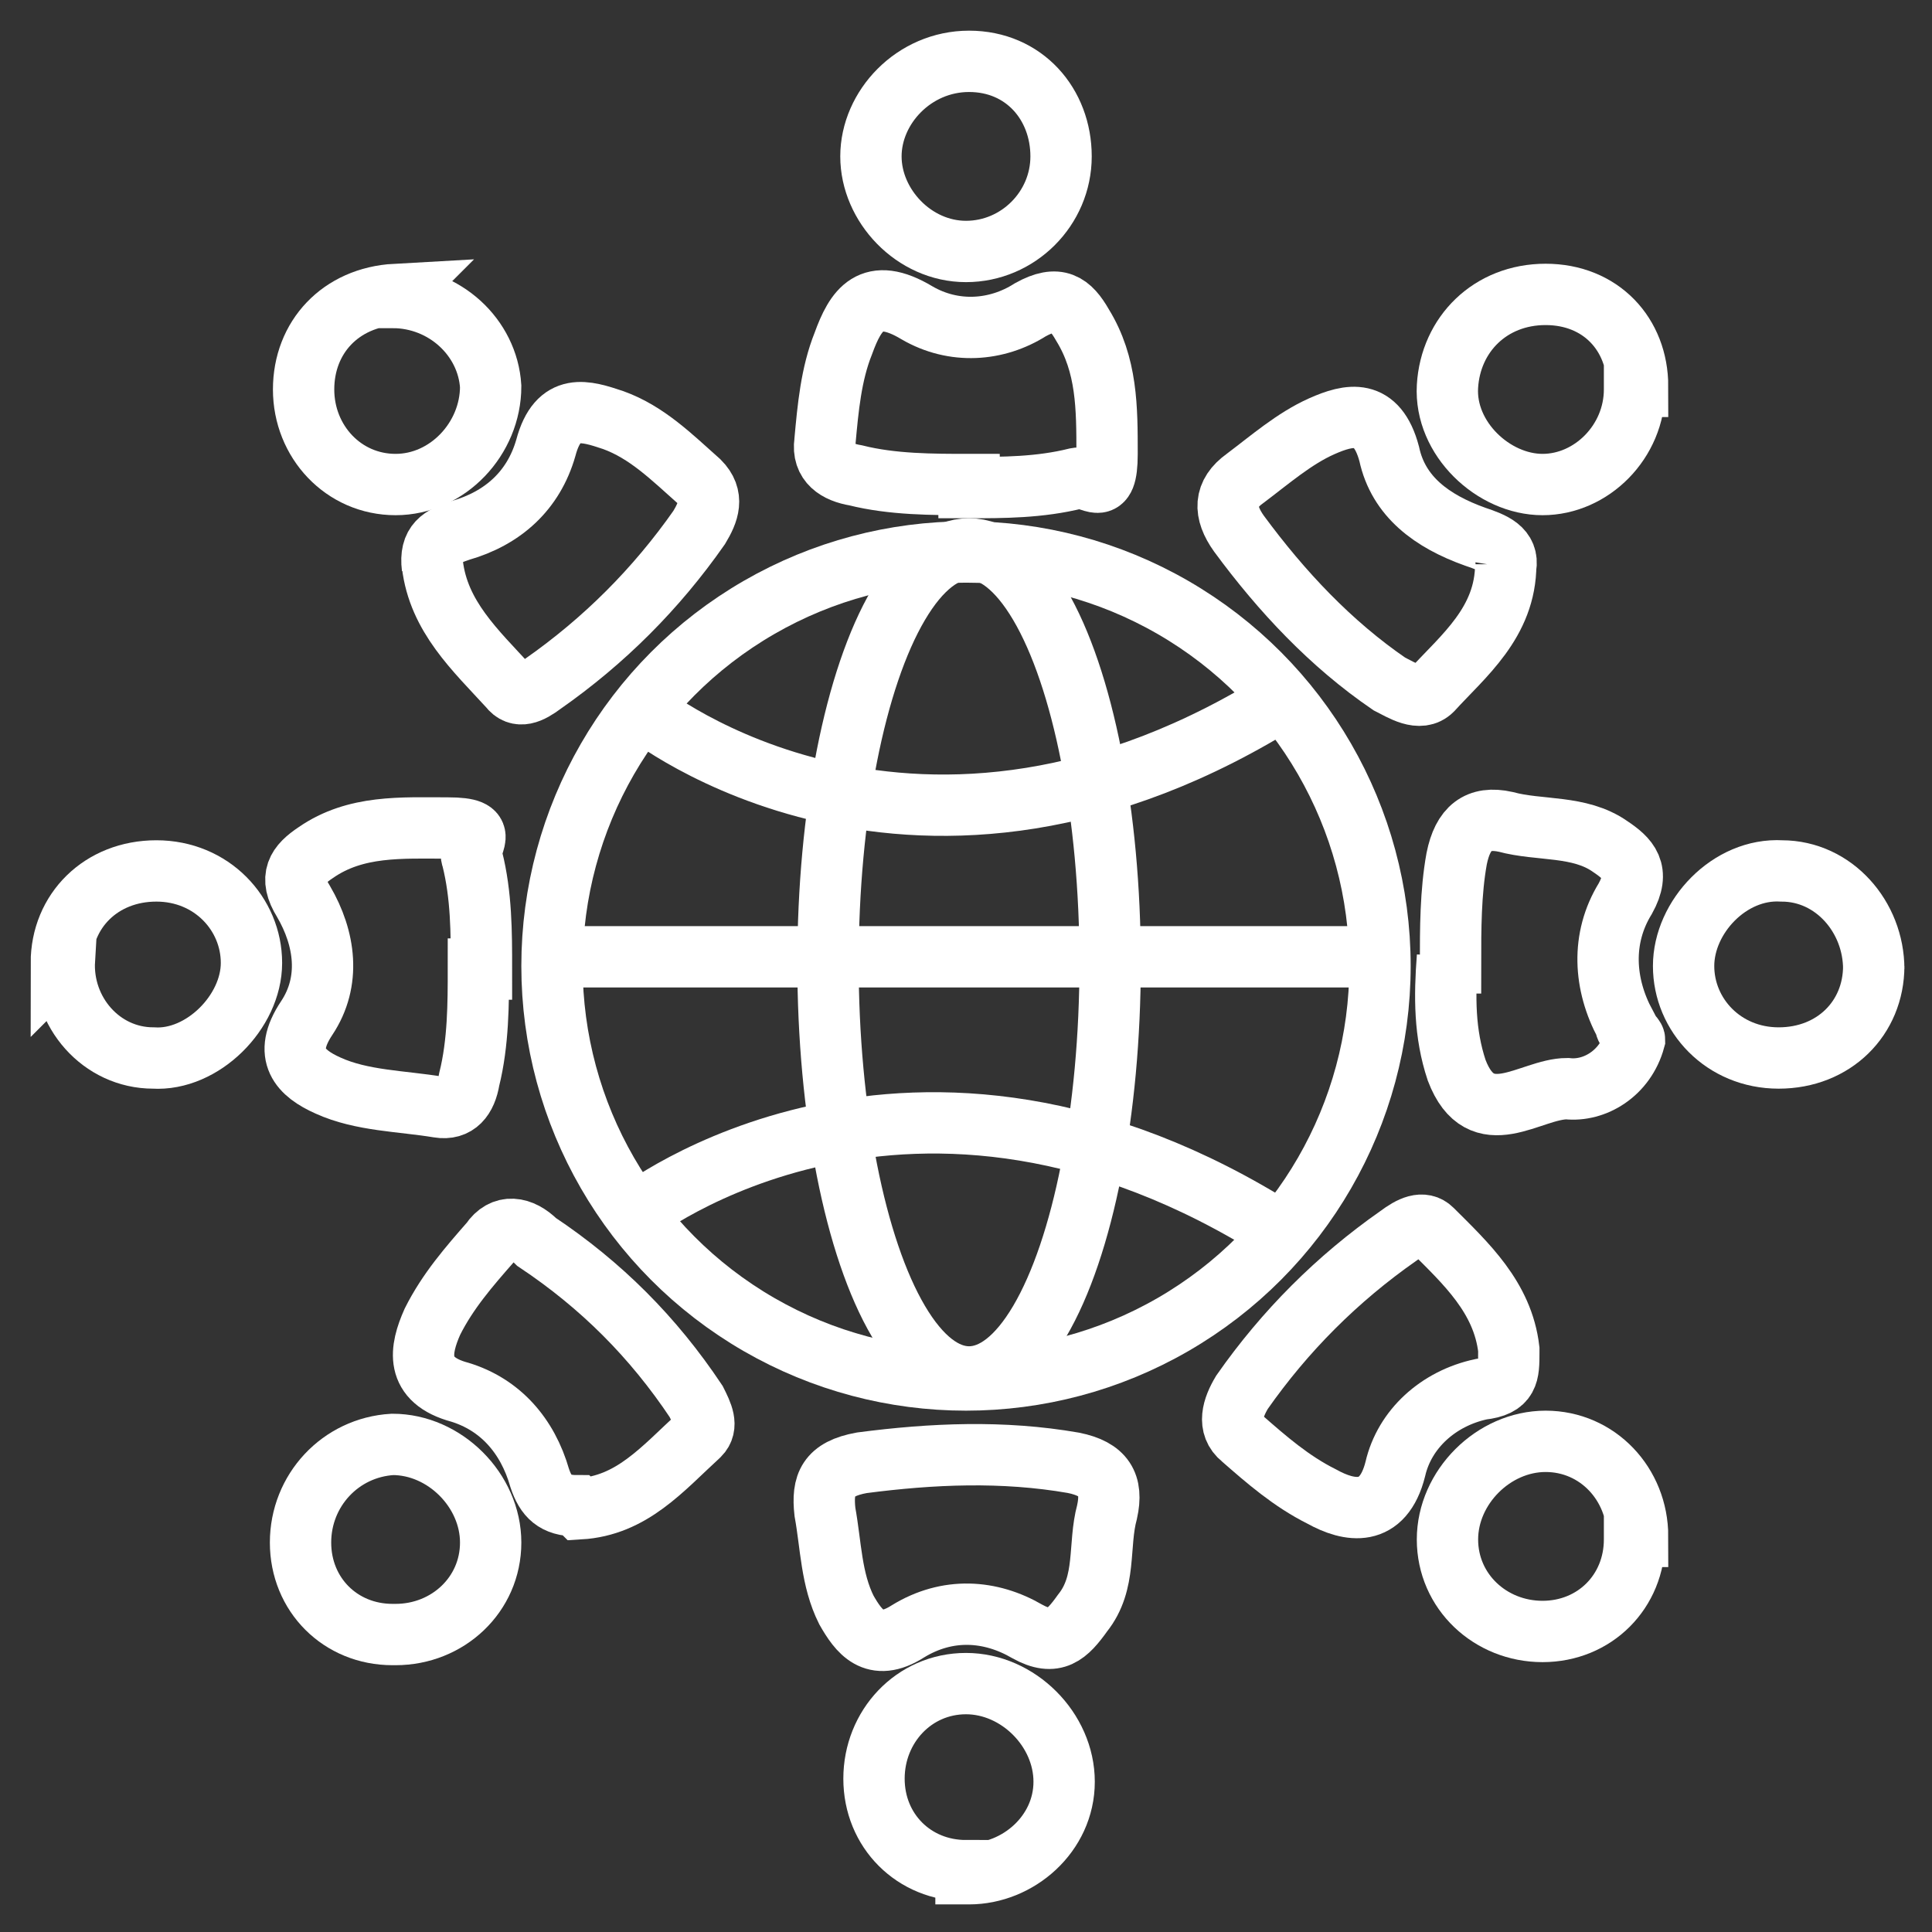
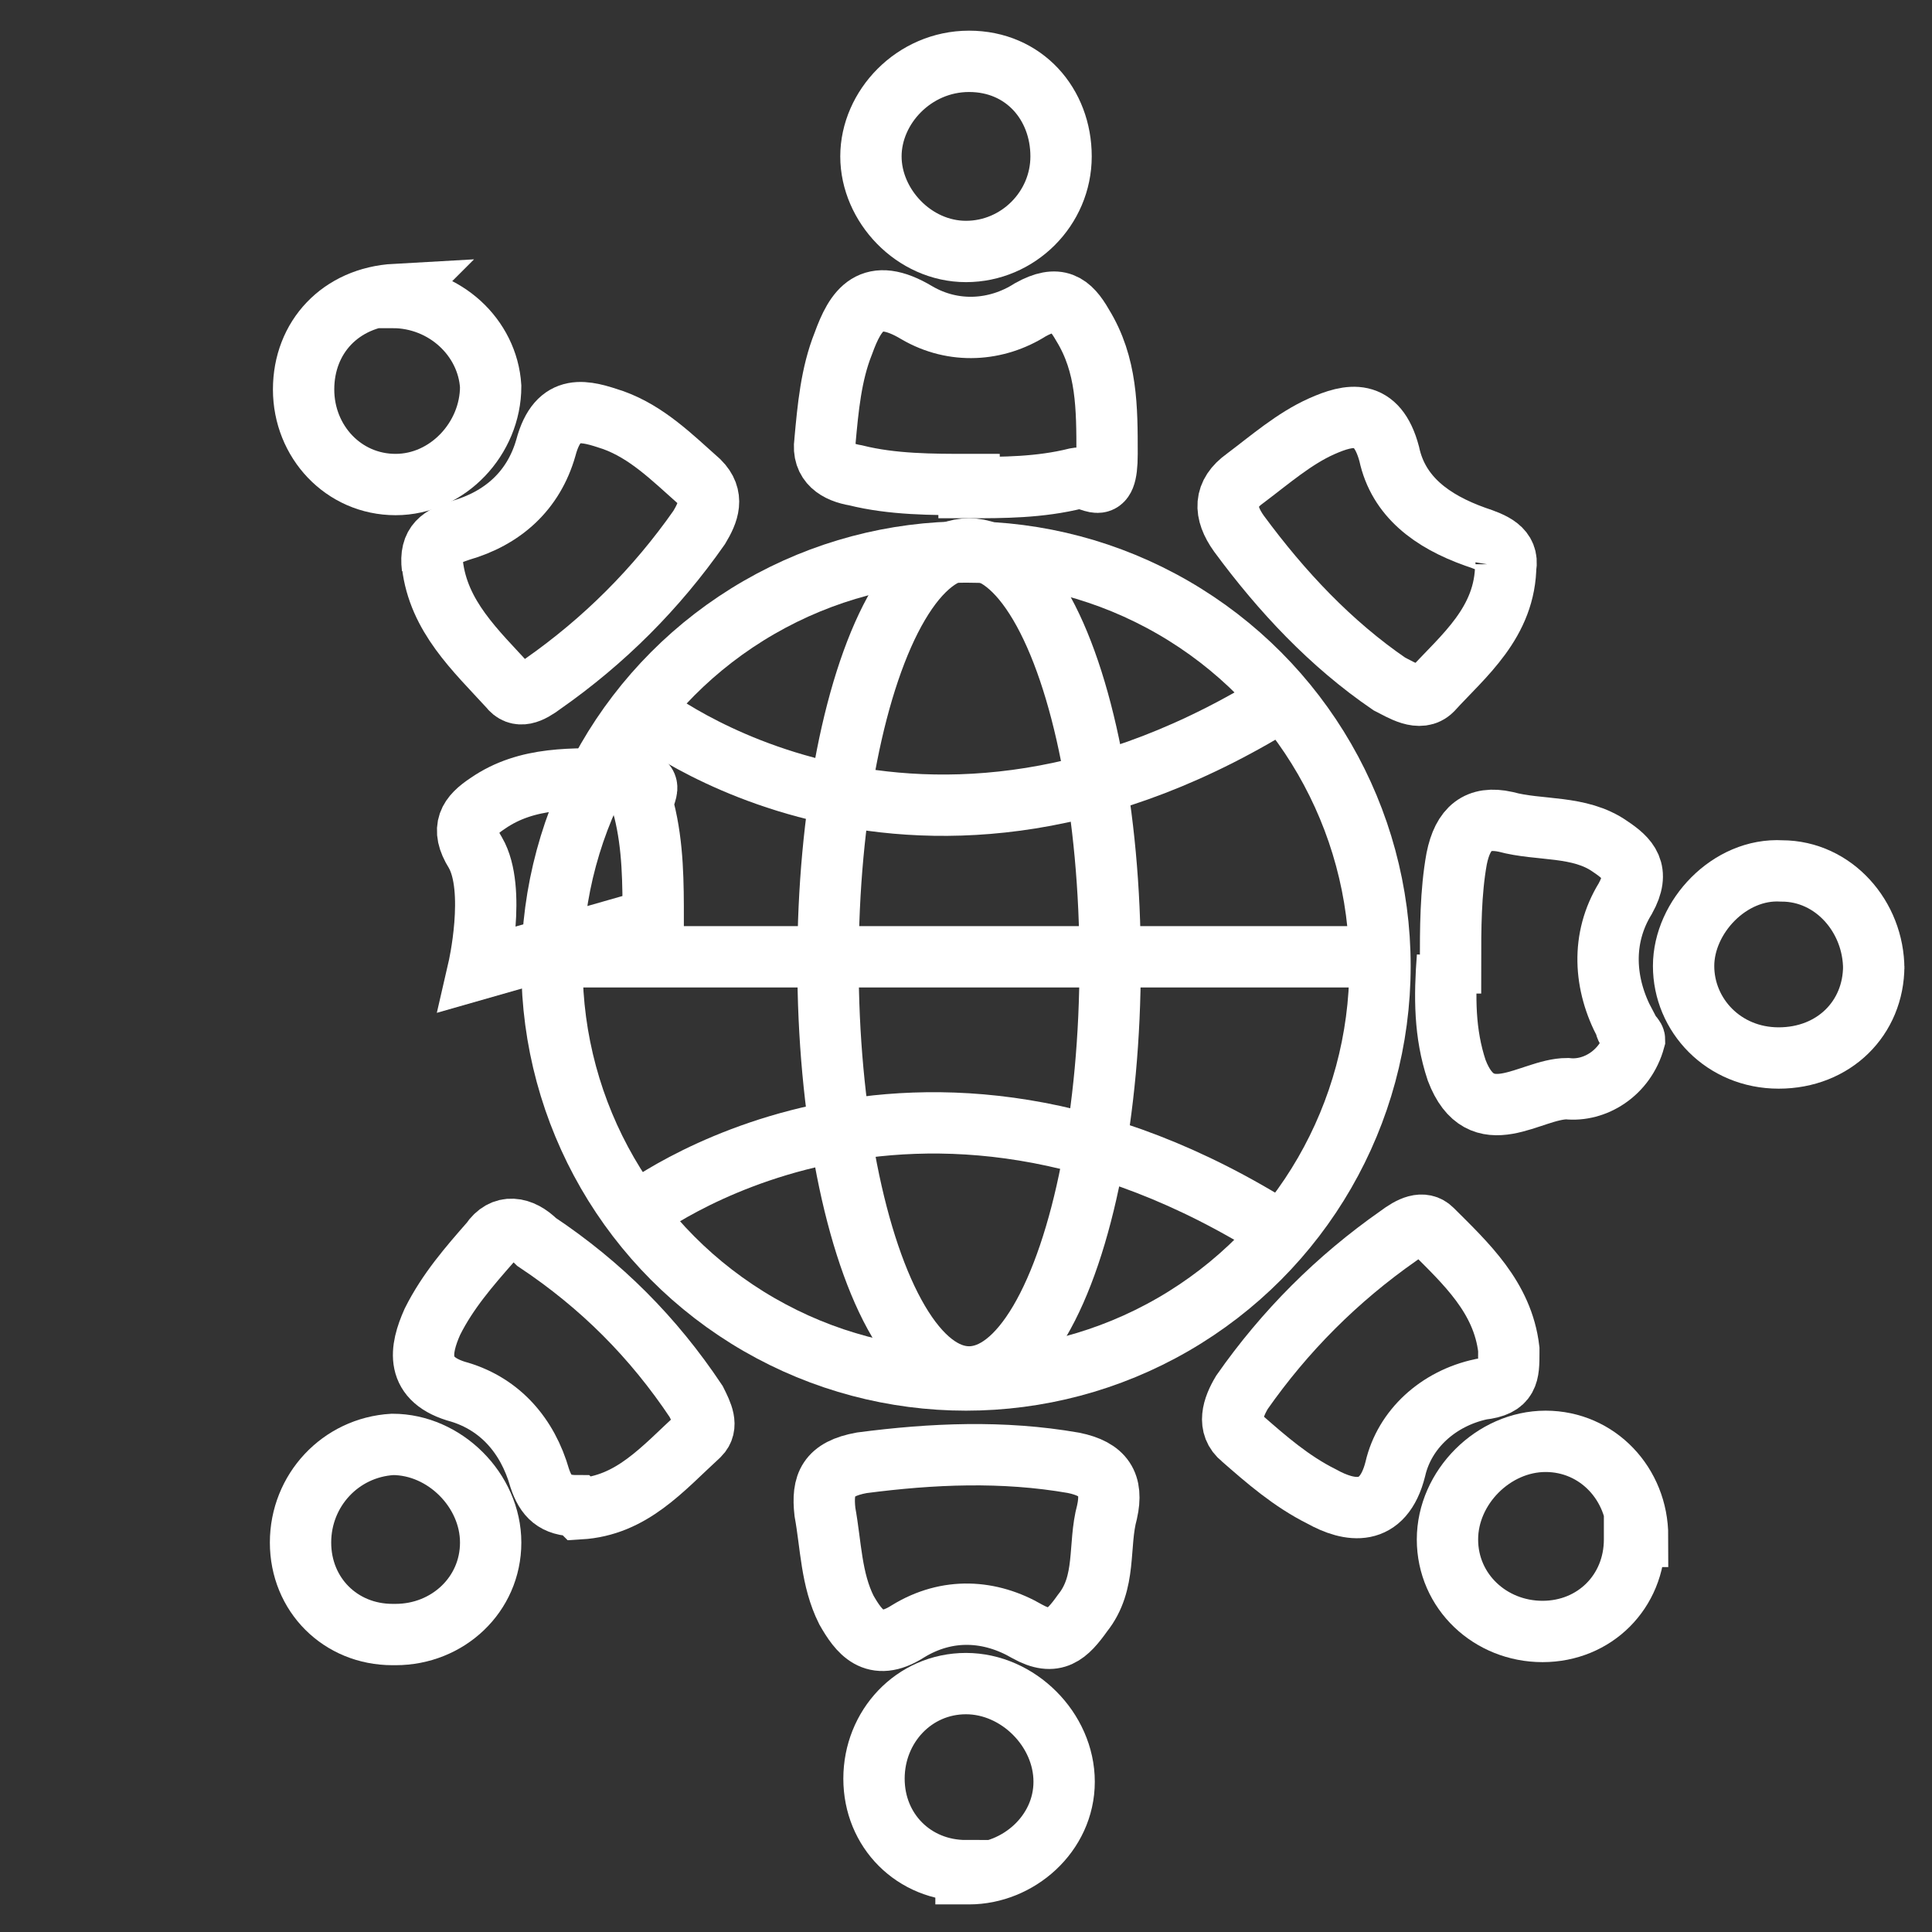
<svg xmlns="http://www.w3.org/2000/svg" id="Layer_1" data-name="Layer 1" viewBox="0 0 63 63">
  <rect x="0" y="0" width="63" height="63" fill="#333333" stroke="none" />
  <defs>
    <style>      .cls-1 {        fill: none;        stroke: #fff;        stroke-miterlimit: 10;        stroke-width: 2px;      }    </style>
  </defs>
-   <path class="cls-1" d="M15.6,31.6c0,1.1,0,2.4-.3,3.6-.1.6-.4,1-1,.9-1.2-.2-2.5-.2-3.6-.7-.9-.4-1.5-1-.7-2.2s.6-2.6-.1-3.8c-.5-.8-.2-1.2.4-1.6,1.3-.9,2.8-.8,4.3-.8s.6.5.8,1c.3,1.2.3,2.4.3,3.6h-.1Z" />
+   <path class="cls-1" d="M15.6,31.6s.6-2.6-.1-3.8c-.5-.8-.2-1.2.4-1.6,1.3-.9,2.8-.8,4.3-.8s.6.5.8,1c.3,1.2.3,2.4.3,3.6h-.1Z" />
  <path class="cls-1" d="M31.6,15.8c-1.2,0-2.5,0-3.7-.3-.6-.1-1.1-.4-1-1.1.1-1.1.2-2.2.6-3.2.4-1.1.9-1.9,2.4-1,1.2.7,2.6.6,3.7-.1.9-.5,1.3-.2,1.7.5.8,1.3.8,2.7.8,4.2s-.5.7-1,.8c-1.2.3-2.4.3-3.5.3h0Z" />
  <path class="cls-1" d="M47.3,31.4c0-1.1,0-2.3.2-3.4.2-1,.7-1.4,1.6-1.2,1.1.3,2.4.1,3.4.8.6.4,1,.8.5,1.7-.8,1.3-.7,2.8,0,4.1,0,.2.3.4.3.5-.3,1.1-1.3,1.7-2.2,1.6-1.2,0-2.8,1.5-3.6-.6-.4-1.2-.4-2.4-.3-3.7h0v.2Z" />
  <path class="cls-1" d="M26.9,49.3c-.1-.9.1-1.4,1.2-1.6,2.3-.3,4.6-.4,6.9,0,1,.2,1.3.7,1.1,1.6-.3,1.1,0,2.3-.8,3.3-.5.7-.9,1.1-1.8.6-1.2-.7-2.6-.8-3.9,0-1.1.7-1.6,0-2-.7-.5-1-.5-2.1-.7-3.2Z" />
  <path class="cls-1" d="M49.1,18.4c0,1.9-1.4,3-2.4,4.1-.4.4-1,0-1.4-.2-1.9-1.3-3.5-3-4.9-4.9-.5-.7-.5-1.3.2-1.8.8-.6,1.6-1.3,2.5-1.7s1.8-.6,2.2.9c.3,1.4,1.4,2.2,2.8,2.7.6.2,1.1.4,1,1h0Z" />
  <path class="cls-1" d="M18.8,49.1c-.7,0-1-.3-1.2-.9-.4-1.4-1.3-2.4-2.6-2.8-1.5-.4-1.3-1.4-.9-2.3.5-1,1.2-1.8,1.9-2.6.4-.6,1-.5,1.5,0,2.1,1.4,3.8,3.1,5.2,5.2.2.4.4.8.1,1.1-1.2,1.1-2.2,2.3-3.9,2.4h0Z" />
  <path class="cls-1" d="M49.2,44.1c0,.7,0,1.1-.9,1.2-1.4.3-2.5,1.3-2.8,2.6-.4,1.6-1.5,1.4-2.4.9-1-.5-1.8-1.2-2.6-1.9-.5-.4-.3-1,0-1.5,1.4-2,3.1-3.7,5.1-5.1.4-.3.8-.5,1.1-.2,1.1,1.1,2.3,2.2,2.5,3.9h0Z" />
  <path class="cls-1" d="M14.1,18.5c-.1-.8.3-1,.9-1.2,1.4-.4,2.4-1.3,2.8-2.7.4-1.5,1.3-1.2,2.2-.9,1.1.4,1.9,1.2,2.8,2,.5.5.3,1,0,1.5-1.4,2-3.1,3.7-5.1,5.1-.4.3-.8.5-1.1.1-1.1-1.2-2.3-2.3-2.5-4h0Z" />
-   <path class="cls-1" d="M2,31.4c0-1.7,1.3-3,3.1-3s3.1,1.4,3.1,3-1.6,3.2-3.2,3.1c-1.7,0-3-1.5-2.9-3.2h0Z" />
  <path class="cls-1" d="M61.1,31.5c0,1.7-1.3,3-3.1,3s-3.1-1.4-3.1-3,1.5-3.2,3.2-3.1c1.7,0,3,1.5,3,3.2h0Z" />
  <path class="cls-1" d="M34.6,5.1c0,1.7-1.4,3.1-3.1,3.1s-3.1-1.5-3.1-3.1,1.4-3.1,3.2-3.1,3,1.4,3,3.1h0Z" />
  <path class="cls-1" d="M31.5,61c-1.7,0-3-1.3-3-3s1.3-3.1,3-3.1,3.2,1.5,3.2,3.2-1.5,3-3.1,3h-.1Z" />
-   <path class="cls-1" d="M53.3,12.7c0,1.7-1.4,3.1-3,3.1s-3.2-1.5-3.1-3.2,1.4-3,3.2-3,3,1.3,3,3h-.1Z" />
  <path class="cls-1" d="M12.8,53.3c-1.7,0-3-1.3-3-3s1.3-3.1,3-3.2c1.7,0,3.2,1.5,3.2,3.2s-1.4,3-3.1,3h0Z" />
  <path class="cls-1" d="M53.3,50.2c0,1.7-1.3,3-3,3s-3.1-1.3-3.1-3,1.5-3.2,3.2-3.2,3,1.4,3,3.1h-.1Z" />
  <path class="cls-1" d="M12.8,9.7c1.7,0,3.1,1.3,3.2,2.9,0,1.7-1.4,3.2-3.1,3.2s-3-1.4-3-3.1,1.2-3,3-3.1h0Z" />
  <circle class="cls-1" cx="31.5" cy="31.5" r="13.5" />
  <path class="cls-1" d="M20.7,39.6s9-7.1,21.1.6" />
  <path class="cls-1" d="M21,23.2s8.9,7.2,21-.5" />
  <ellipse class="cls-1" cx="31.6" cy="31.4" rx="4.6" ry="13.5" />
  <line class="cls-1" x1="18.3" y1="31.2" x2="45.1" y2="31.2" />
</svg>